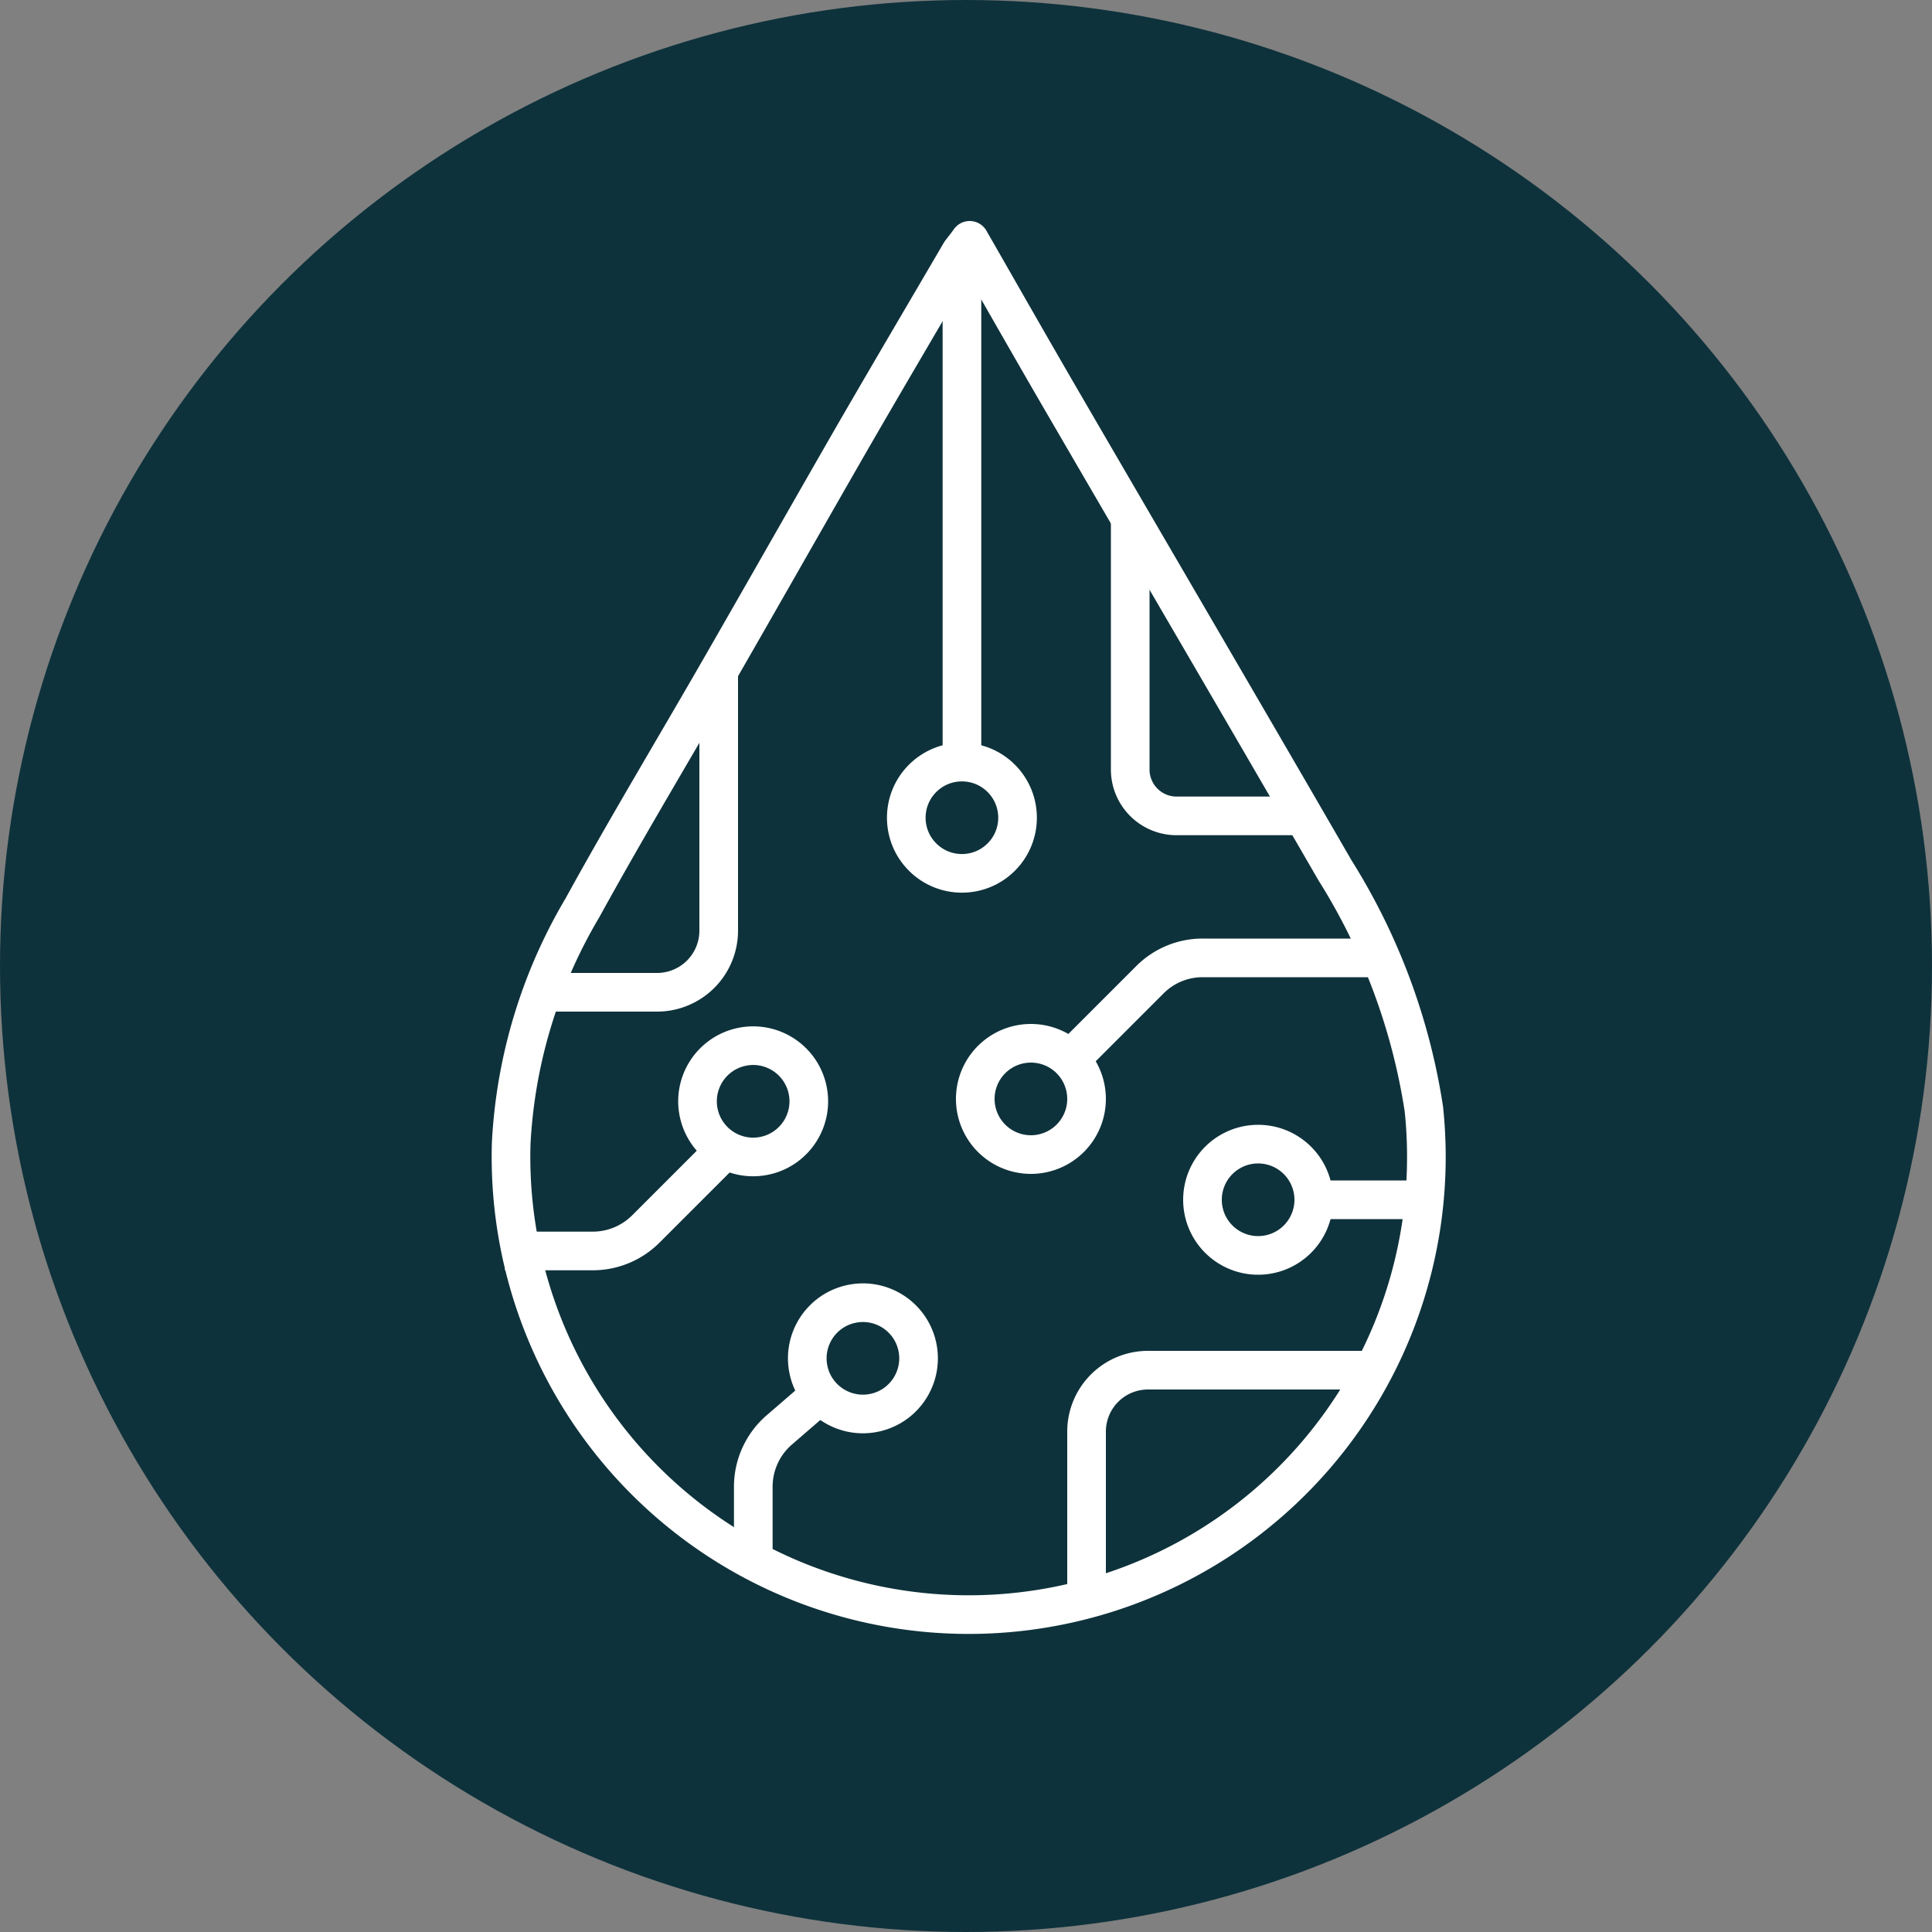
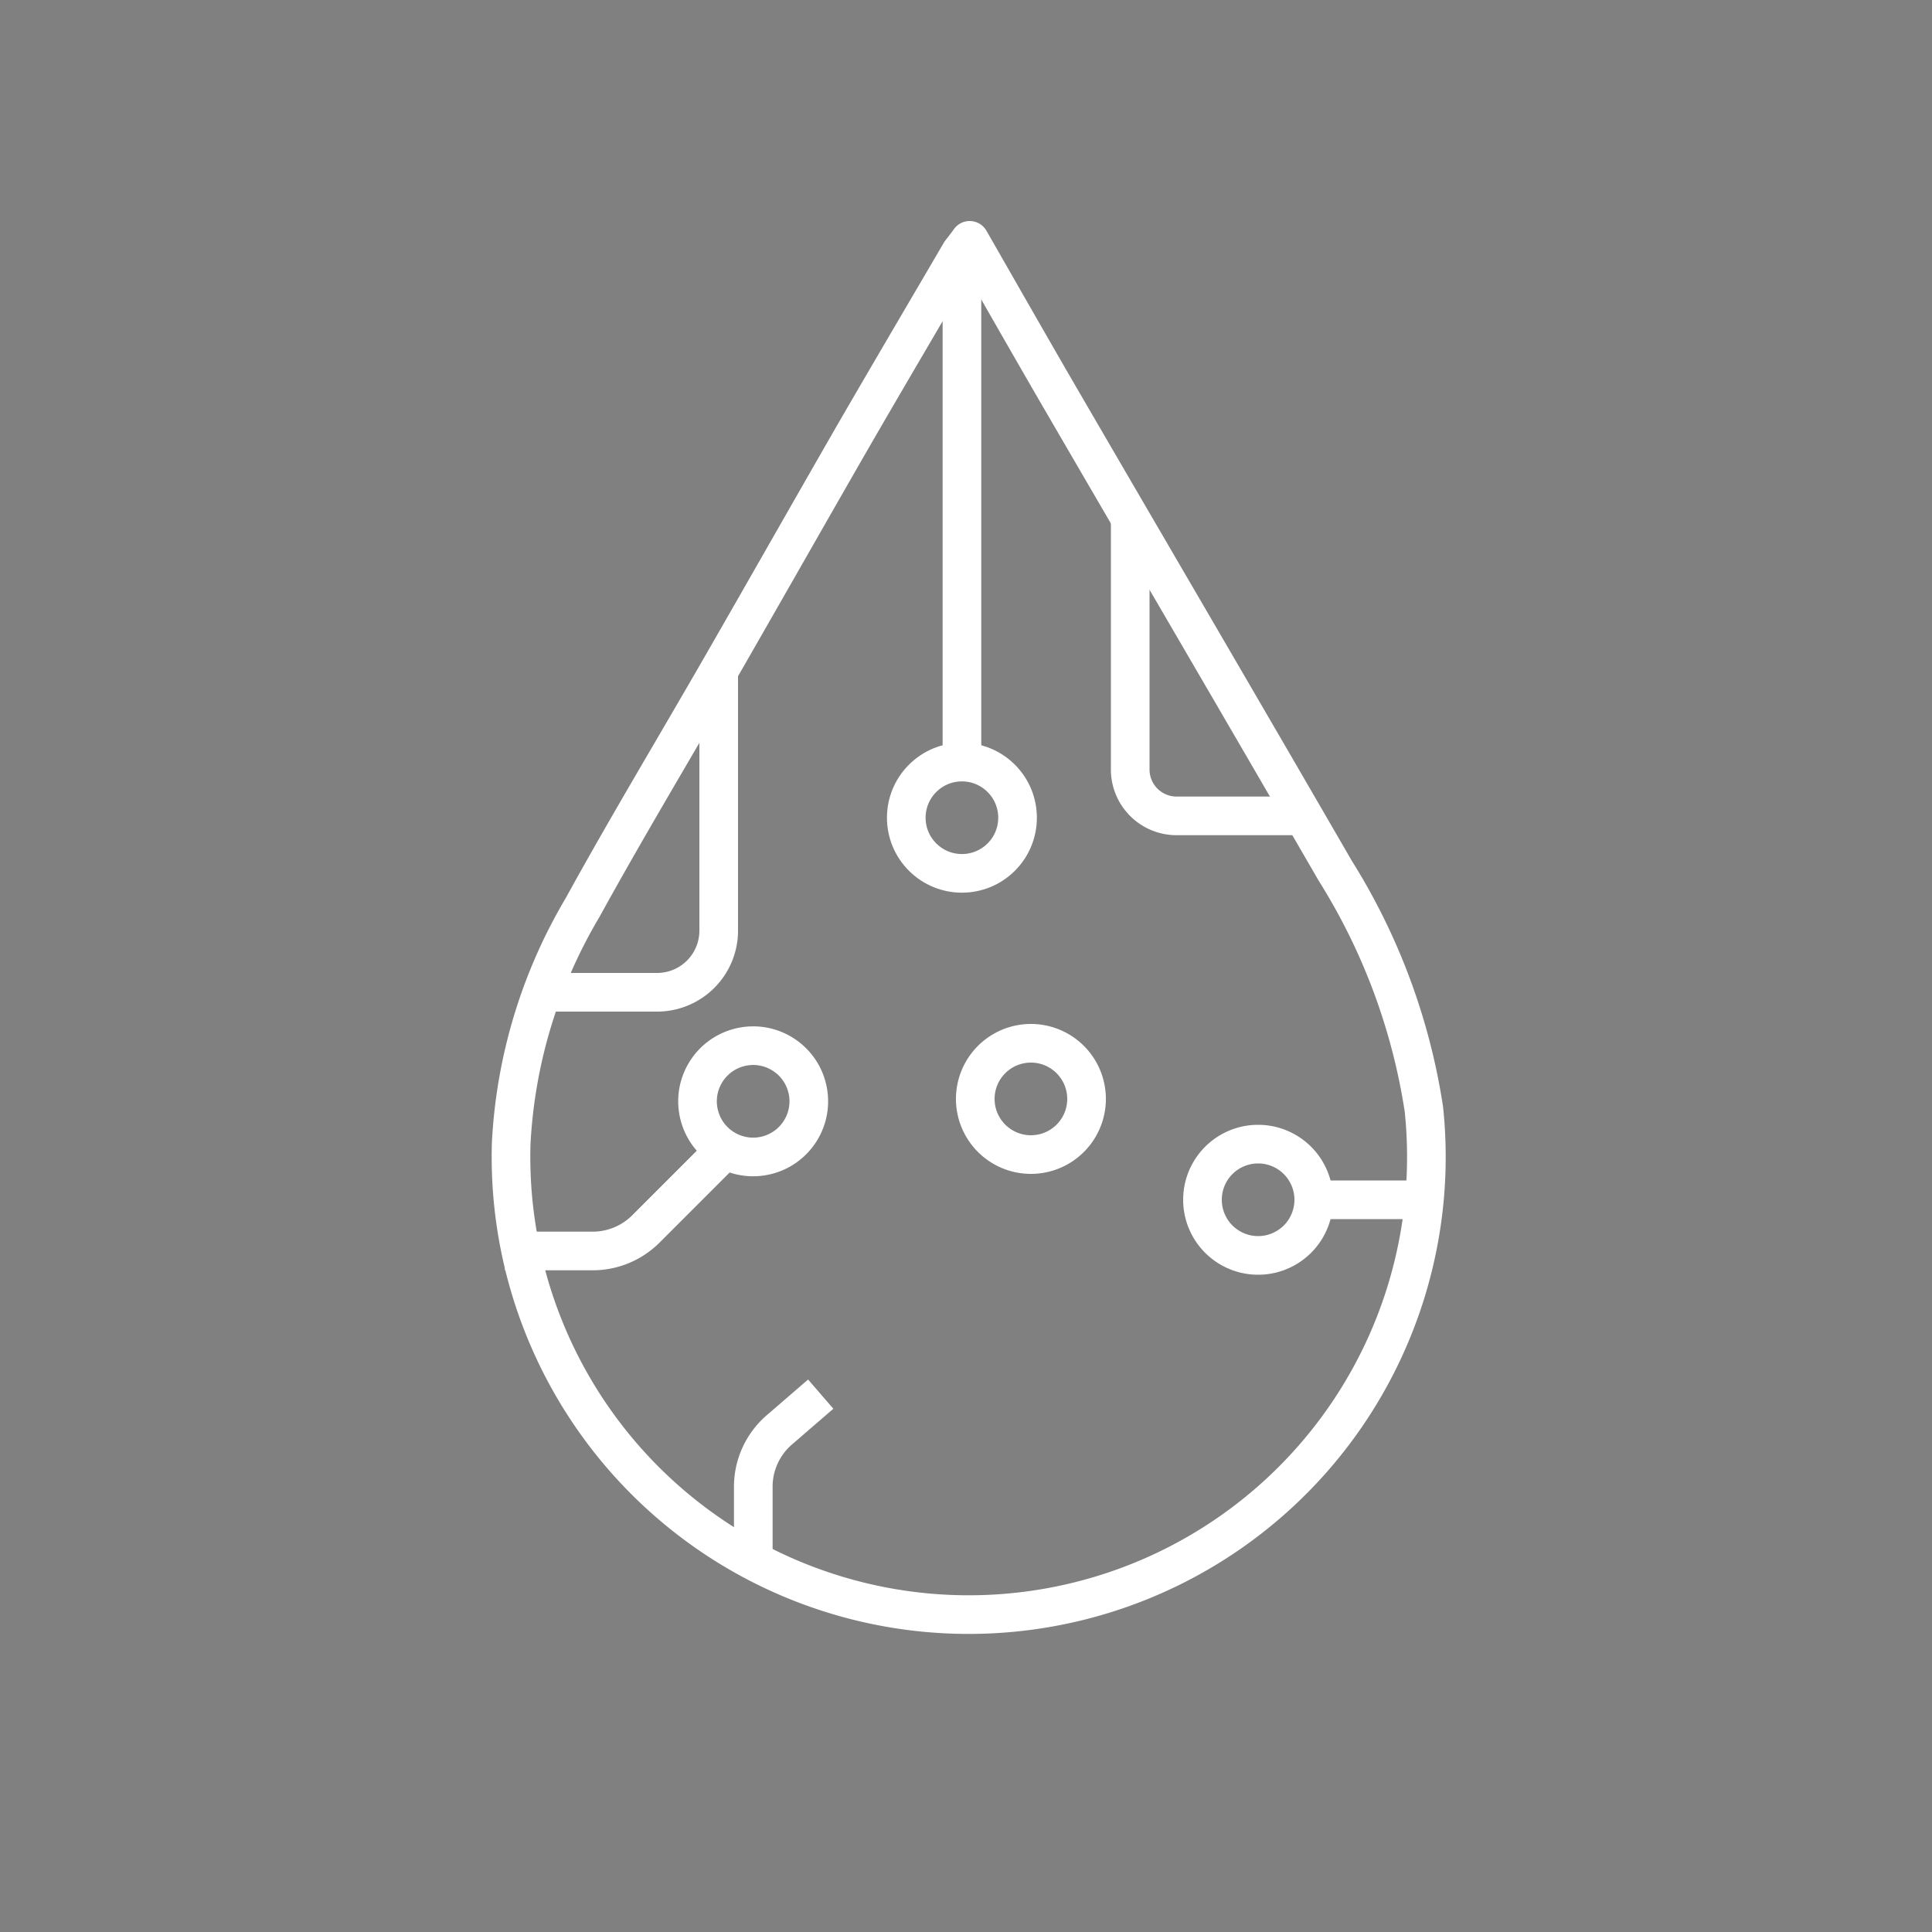
<svg xmlns="http://www.w3.org/2000/svg" viewBox="0 0 100 100">
  <rect x="0" y="0" width="100" height="100" fill="#808080" stroke="none" />
  <defs>
    <style>.cls-1{fill:#0e323b;}.cls-2{fill:none;stroke:#fff;stroke-linejoin:round;stroke-width:2px;}</style>
  </defs>
  <g id="icons">
-     <circle class="cls-1" cx="50" cy="50" r="50" />
    <path class="cls-2" d="M50.19,12.44c1.72,3,3.38,5.92,5.07,8.82,4.61,7.93,9.25,15.85,13.84,23.79a32.42,32.42,0,0,1,4.6,12.36,23.69,23.69,0,1,1-47.24,1.76A26.55,26.55,0,0,1,30.14,47c2.33-4.24,4.83-8.38,7.24-12.58,2.26-3.93,4.5-7.88,6.76-11.81,1.85-3.2,3.72-6.37,5.58-9.55C49.84,12.9,50,12.71,50.19,12.44Z" />
    <circle class="cls-2" cx="38.99" cy="57" r="2.88" transform="translate(-12.09 10.52) rotate(-13.32)" />
    <path class="cls-2" d="M56.24,56.87A2.88,2.88,0,1,1,53.36,54,2.88,2.88,0,0,1,56.24,56.87Z" />
    <path class="cls-2" d="M37.6,59.44l-4.18,4.18a3.89,3.89,0,0,1-2.73,1.13H26.14" />
-     <path class="cls-2" d="M55.4,54.83l4.12-4.12a3.85,3.85,0,0,1,2.73-1.13h9.19" />
    <path class="cls-2" d="M68,62.1a2.88,2.88,0,1,1-2.88-2.88A2.88,2.88,0,0,1,68,62.1Z" />
    <line class="cls-2" x1="67.97" y1="62.1" x2="73.05" y2="62.1" />
    <circle class="cls-2" cx="49.79" cy="42.33" r="2.88" transform="translate(-15.35 47.6) rotate(-45)" />
    <line class="cls-2" x1="49.79" y1="39.45" x2="49.79" y2="13.85" />
-     <path class="cls-2" d="M71.58,70.92H59.42a3.18,3.18,0,0,0-3.18,3.18v8.78" />
-     <circle class="cls-2" cx="44.67" cy="70.3" r="2.88" transform="translate(-15 12.19) rotate(-13.32)" />
    <path class="cls-2" d="M42.48,72.16,40.35,74a3.89,3.89,0,0,0-1.36,3v4.24" />
    <path class="cls-2" d="M58.5,26.62v13.2a2.4,2.4,0,0,0,2.4,2.41h6.32" />
    <path class="cls-2" d="M27.63,51.36H34a3.19,3.19,0,0,0,3.2-3.19V34.62" />
  </g>
</svg>